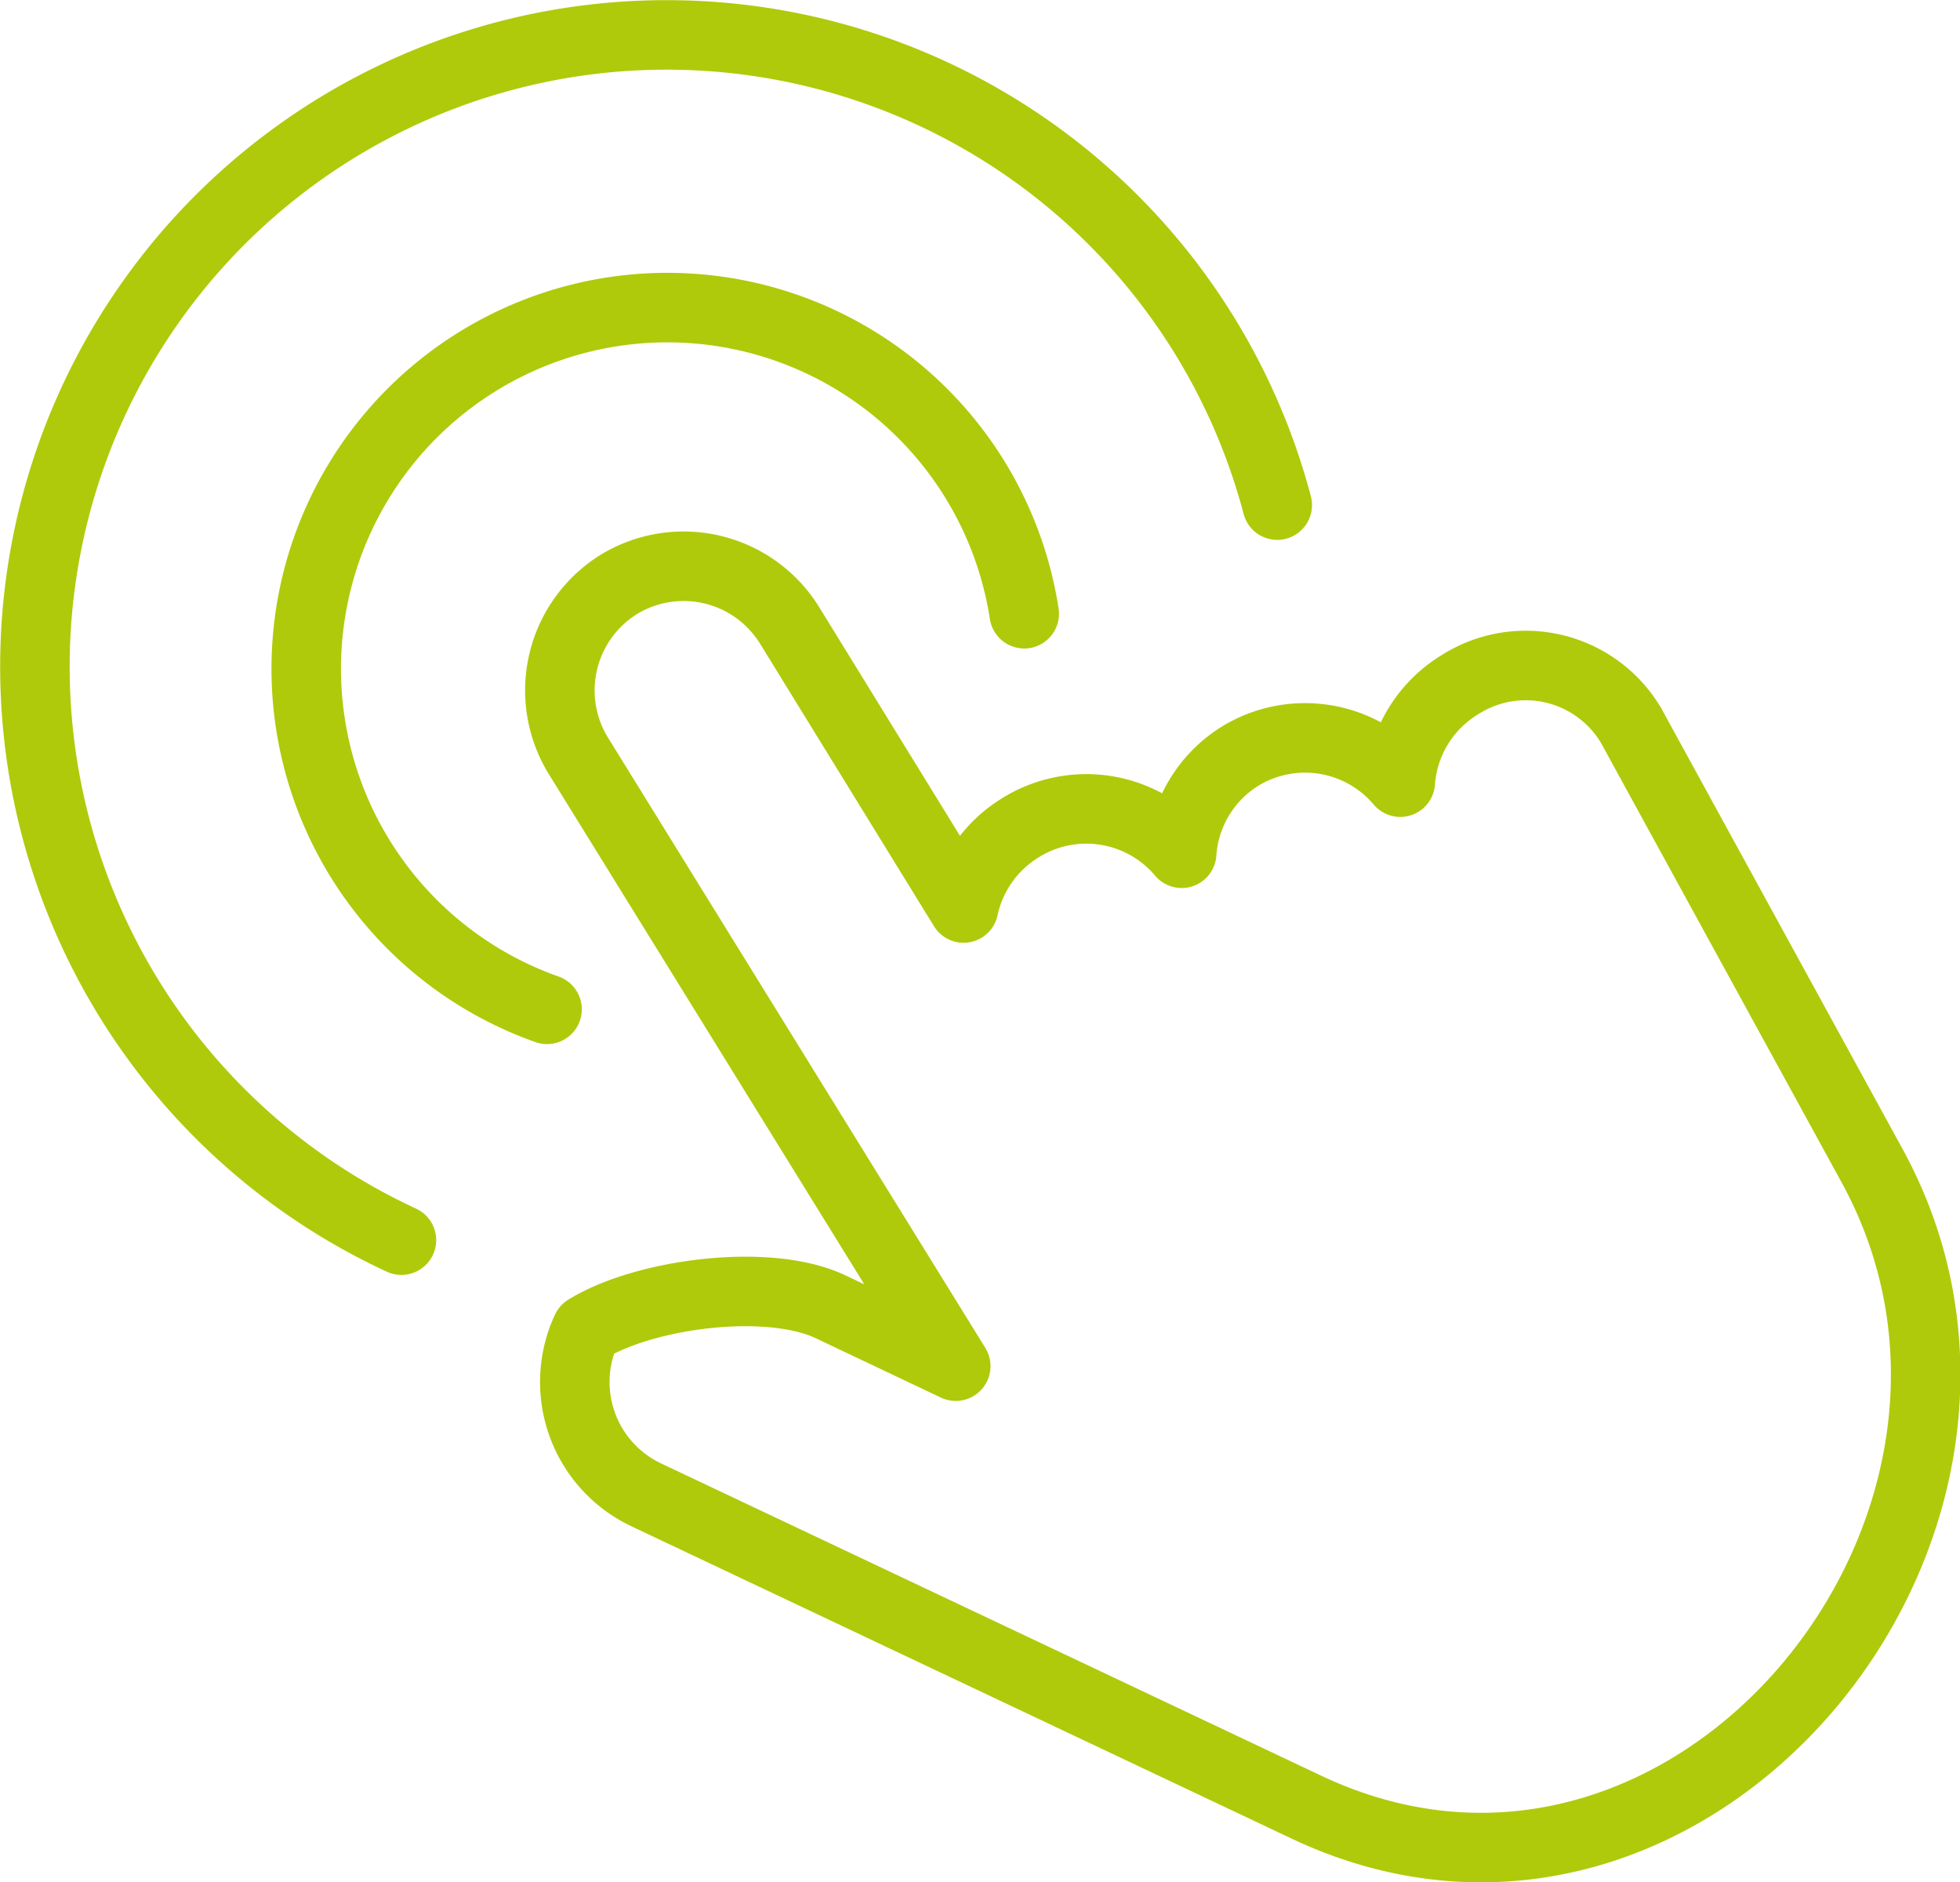
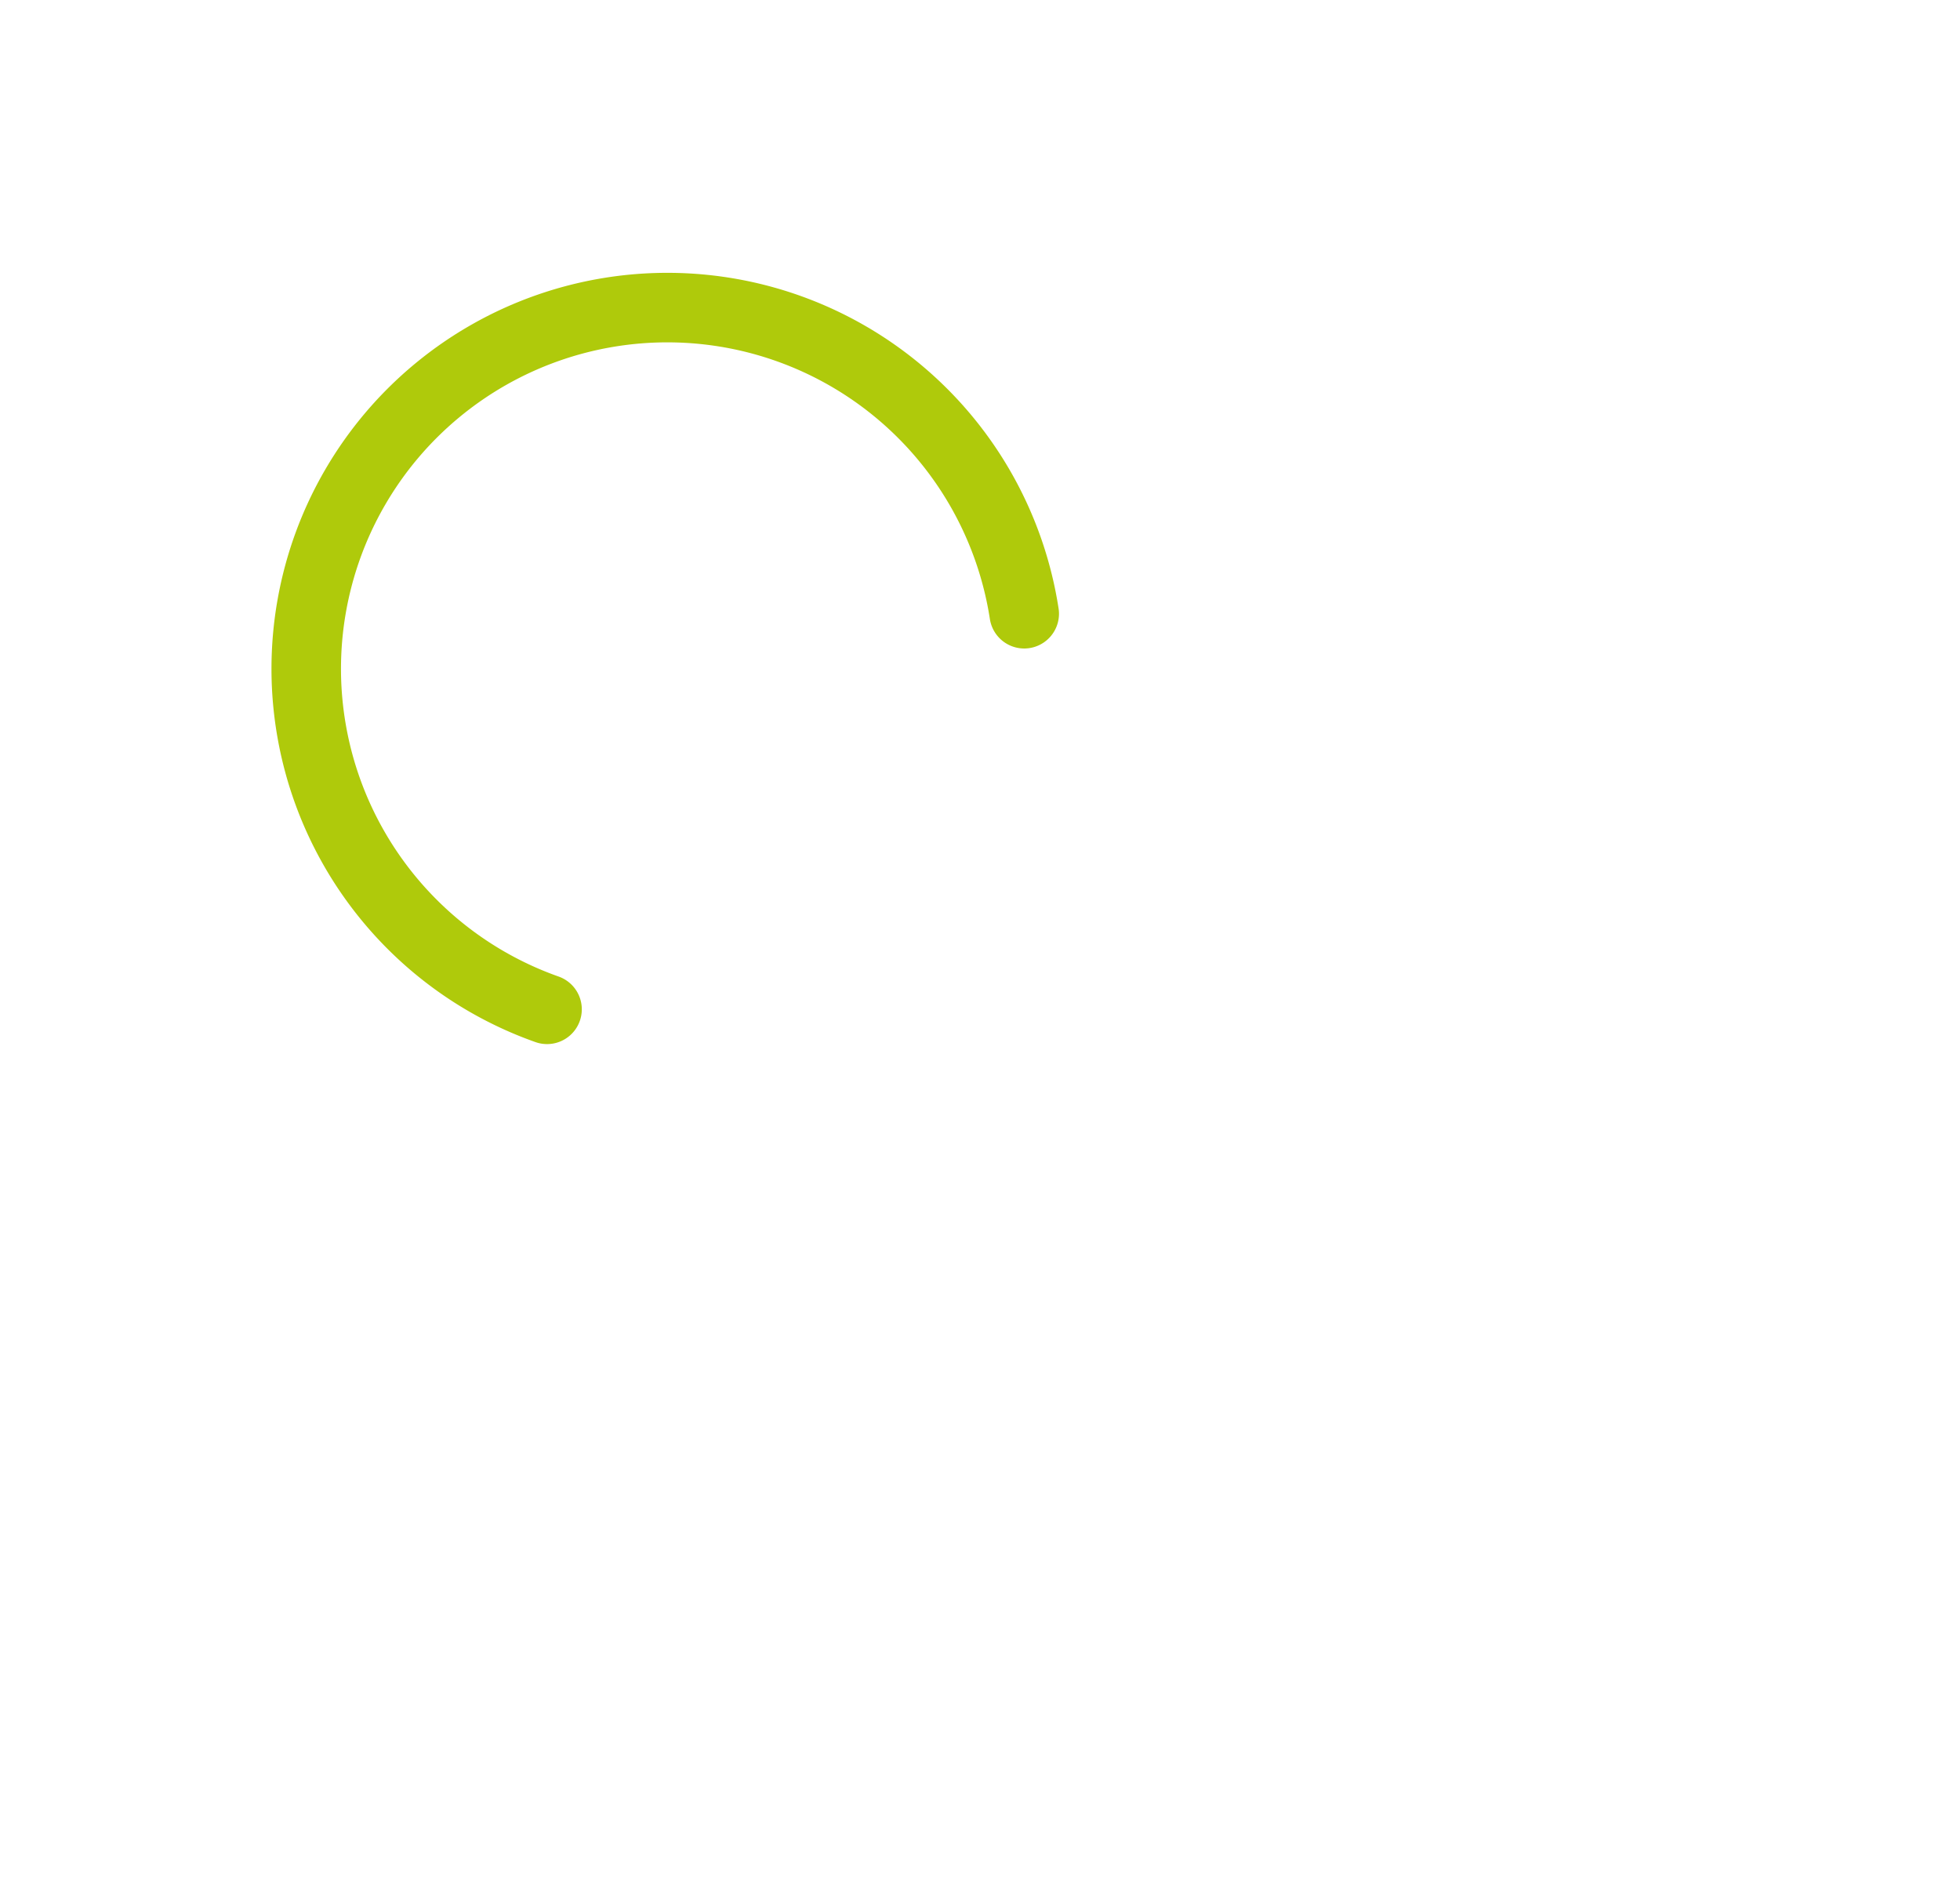
<svg xmlns="http://www.w3.org/2000/svg" viewBox="0 0 112.79 108.28">
  <defs>
    <style>.bdad59d5-aa52-4ead-a379-274b59643ca1{fill:none;stroke:#afca0b;stroke-linecap:round;stroke-linejoin:round;stroke-width:4px;}</style>
  </defs>
  <g id="b715e447-b7b6-496f-b190-242b26bfdb80" data-name="Ebene 2">
    <g id="fa25134c-1f29-4675-9f8e-2eedddc3e223" data-name="Ebene 18">
-       <path class="bdad59d5-aa52-4ead-a379-274b59643ca1" d="M35.6,33.63h0A7.17,7.17,0,0,1,45.45,36l10,16.24a7.18,7.18,0,0,1,3.23-4.59h0A7.17,7.17,0,0,1,68,49.09a7.15,7.15,0,0,1,3.37-5.59h0A7.17,7.17,0,0,1,80.58,45,7.17,7.17,0,0,1,84,39.4h0a7.05,7.05,0,0,1,9.85,2.32l13.91,25.4C119,87.77,97.19,114.31,75.24,104L37.18,86a7.18,7.18,0,0,1-3.43-9.52c3.33-2.06,10.47-3,14.06-1.29L55,78.6,33.28,43.48a7.18,7.18,0,0,1,2.32-9.85Z" />
      <path class="bdad59d5-aa52-4ead-a379-274b59643ca1" d="M31.48,58.07A20.78,20.78,0,1,1,58.94,35.31" />
-       <path class="bdad59d5-aa52-4ead-a379-274b59643ca1" d="M23.1,71.35A36.35,36.35,0,1,1,73.5,29.06" />
    </g>
  </g>
</svg>